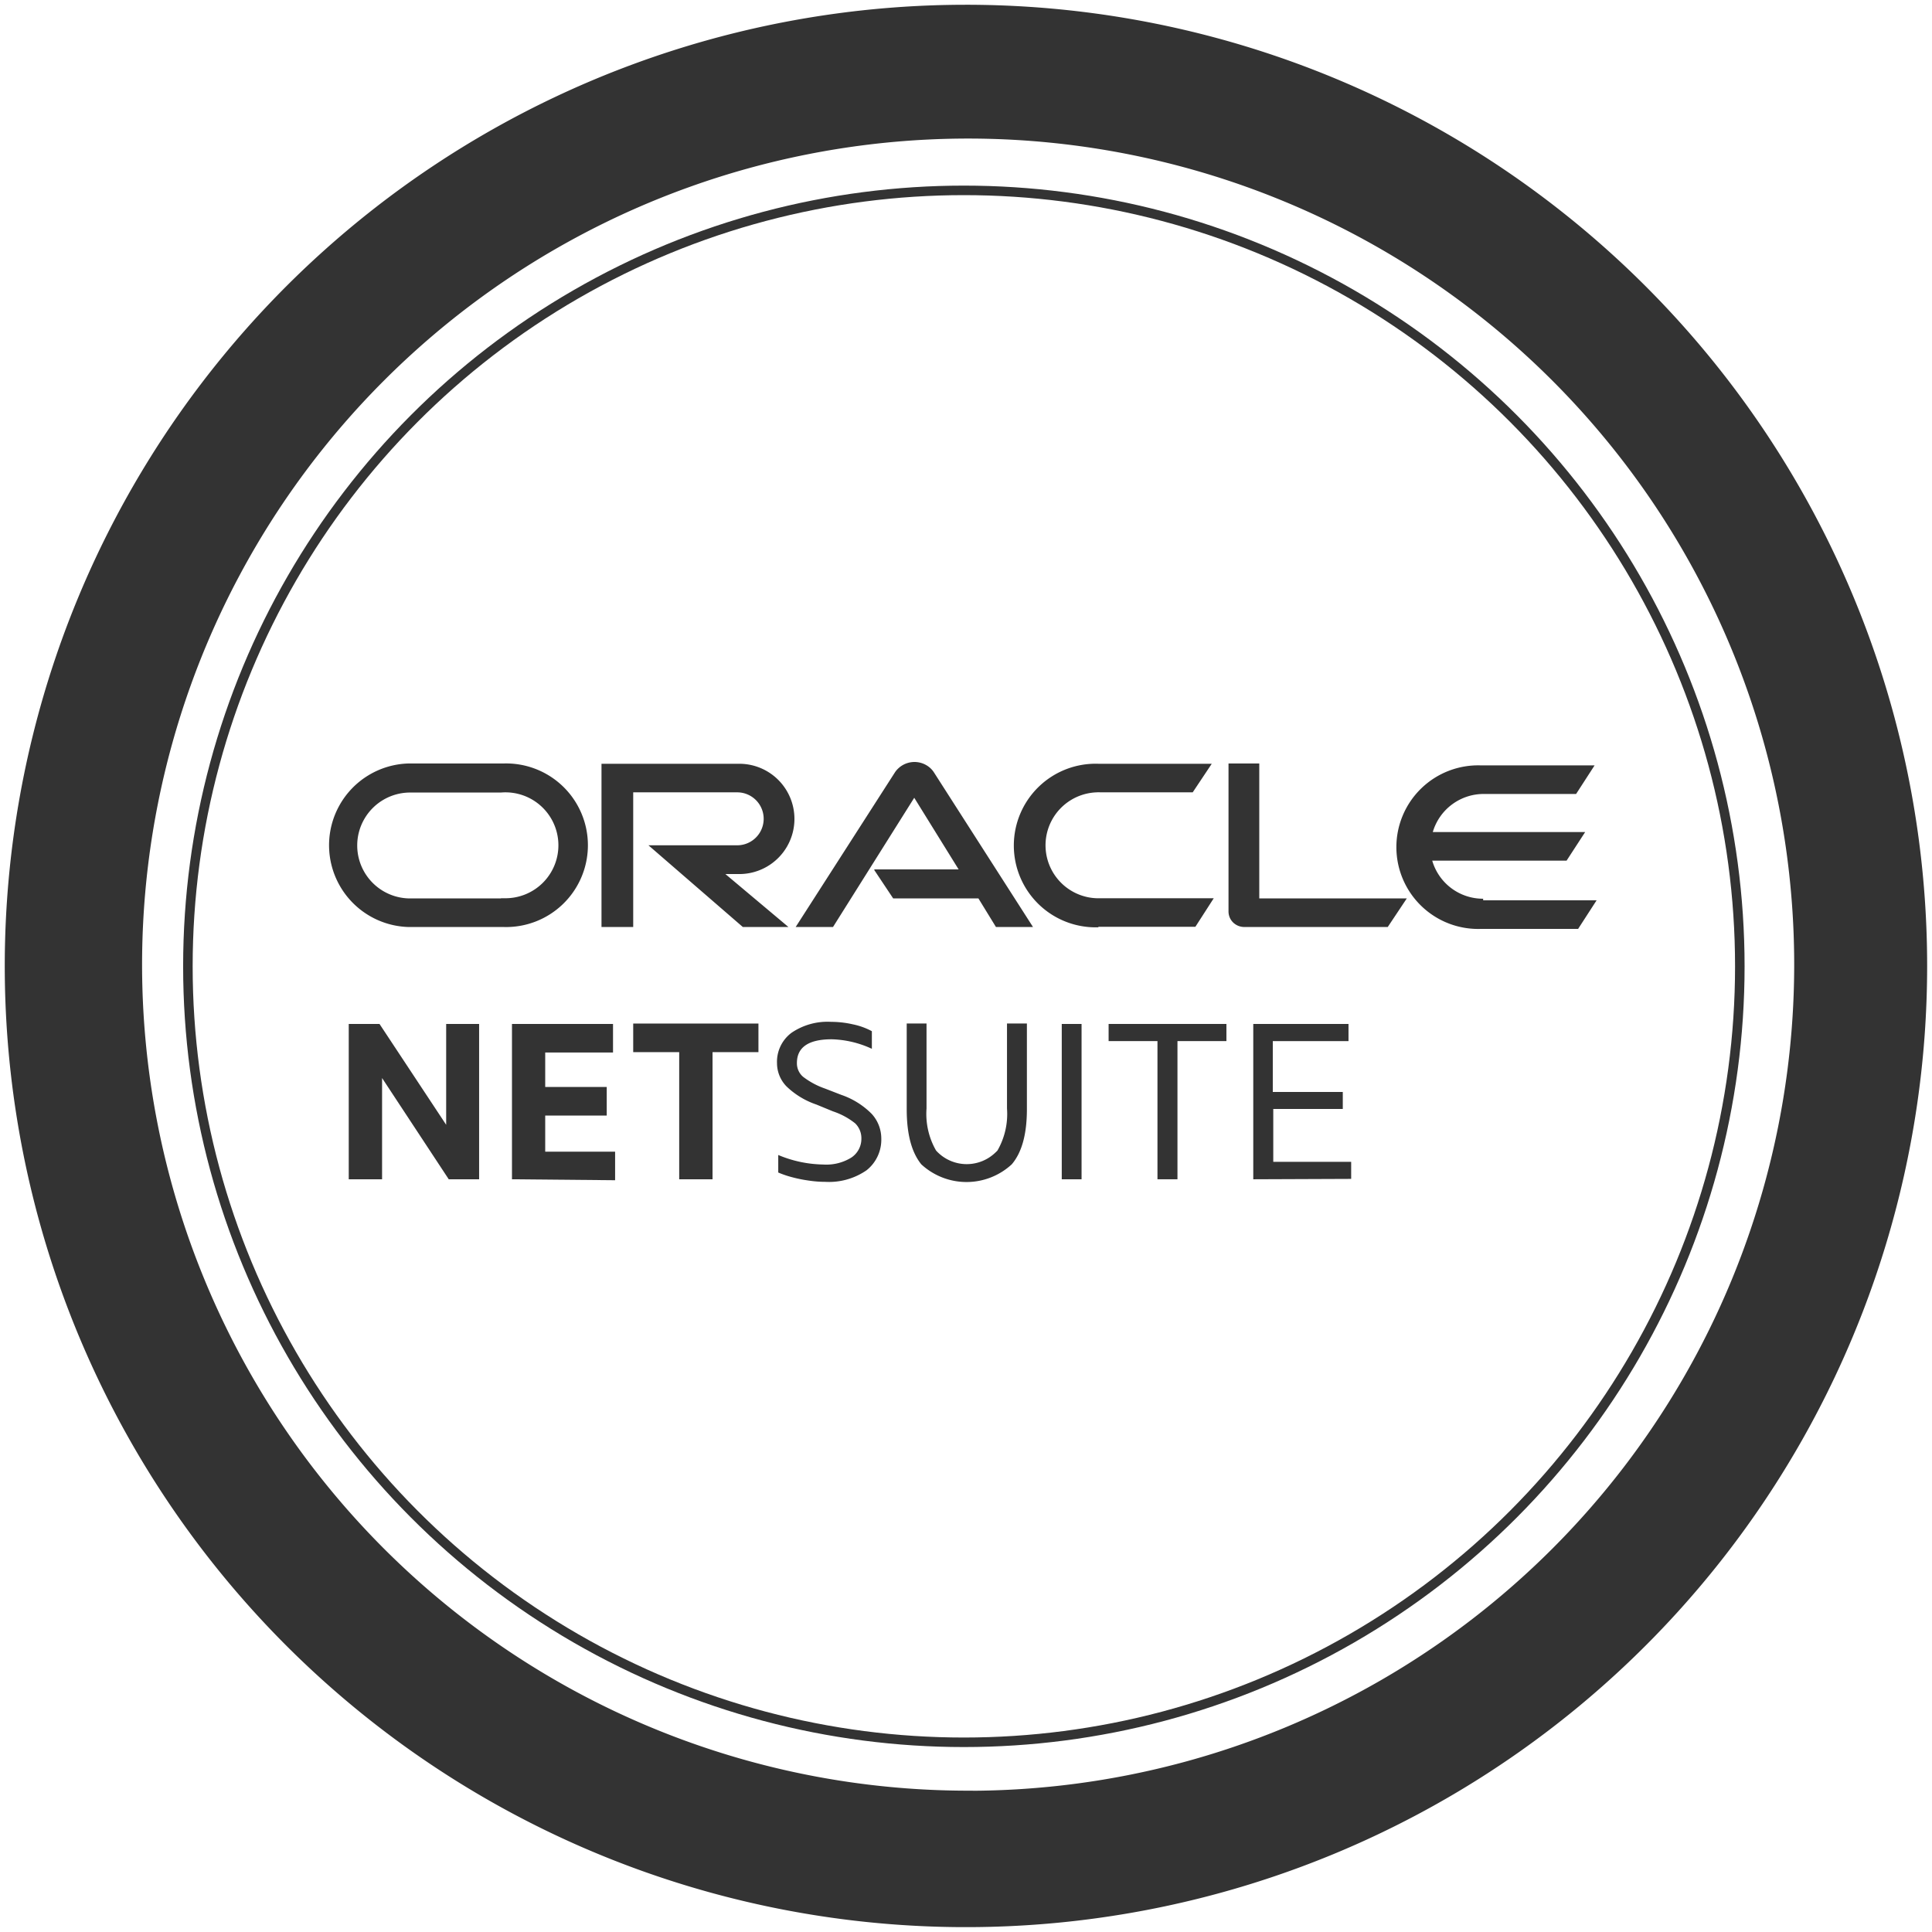
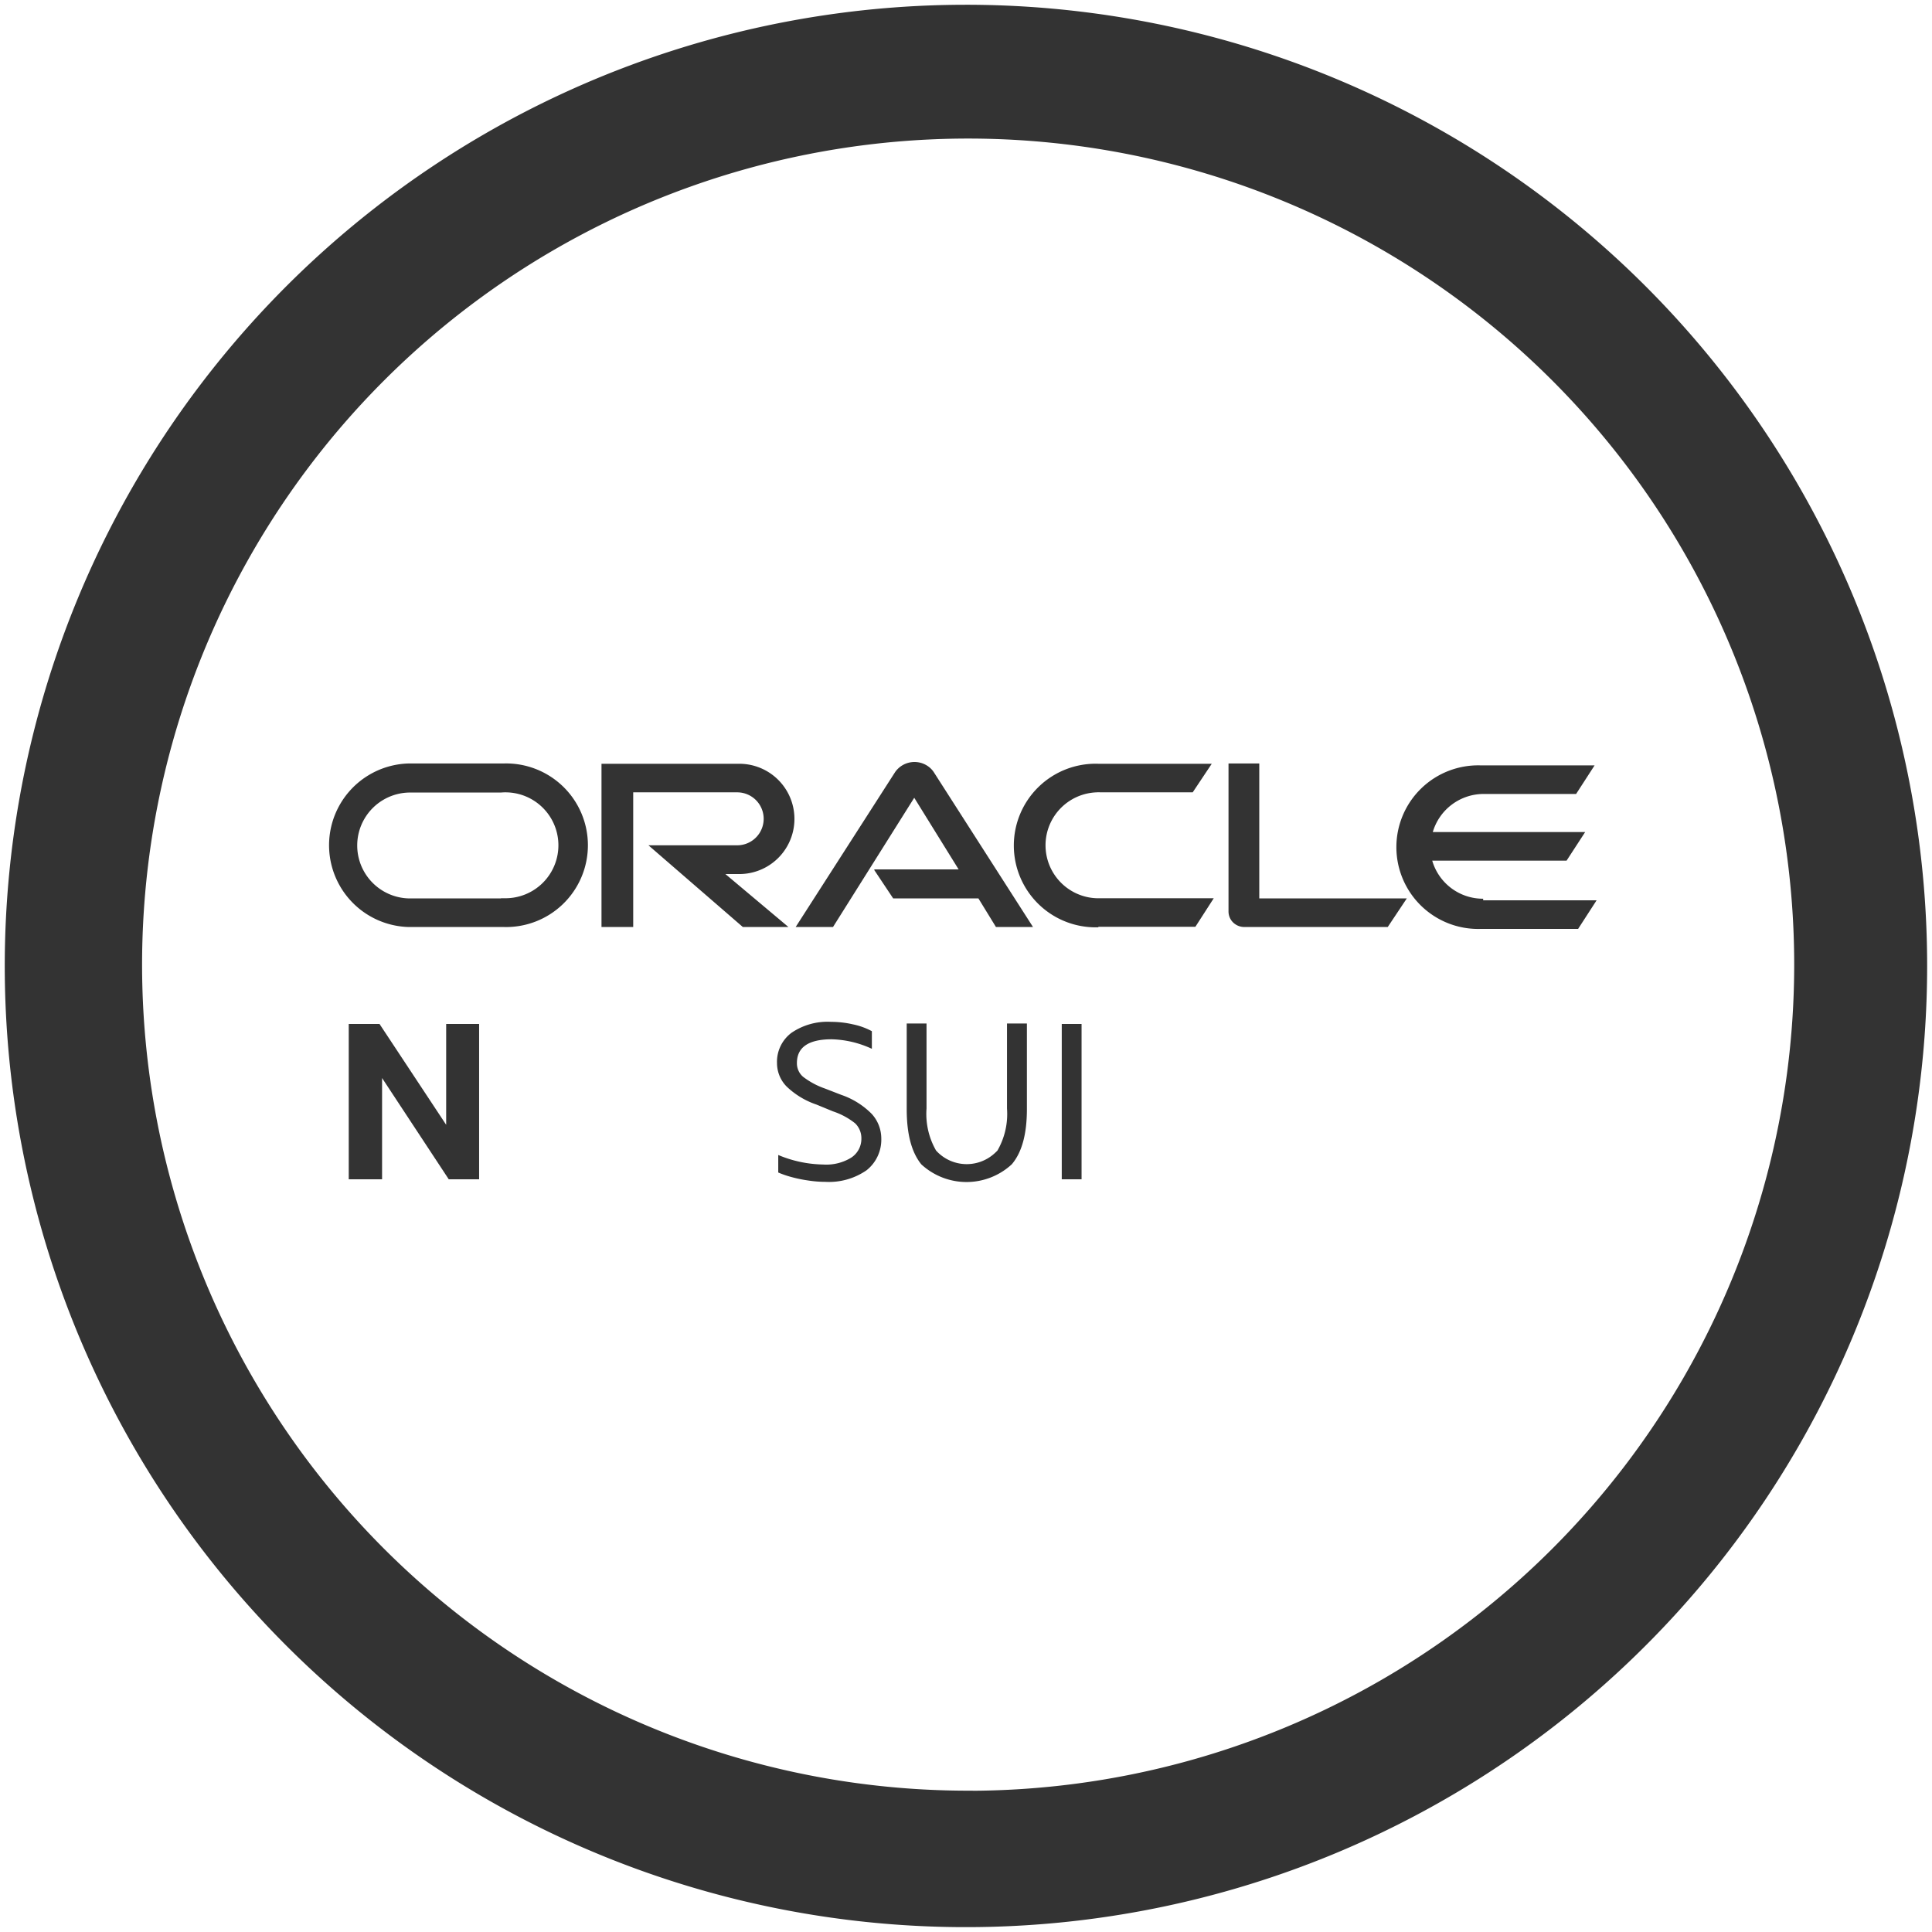
<svg xmlns="http://www.w3.org/2000/svg" viewBox="0 0 202.87 202.87">
  <g id="Layer_2" data-name="Layer 2">
    <path d="M101.43,1A100.43,100.43,0,1,0,201.86,101.43,100.42,100.42,0,0,0,101.43,1Zm.22,187.53a87.24,87.24,0,1,1,87.25-87.25A87.25,87.25,0,0,1,101.65,188.54Z" fill="#333333" stroke="#333333" strokeMiterlimit="10" strokeWidth="2.02" />
-     <circle cx="101.21" cy="101.47" r="81.48" fill="none" stroke="#333333" strokeLinecap="round" strokeLinejoin="round" strokeWidth="2.42" strokeDasharray="9.85 9.85" />
    <g id="Layer_2-2" data-name="Layer 2">
      <g id="Layer_1-2" data-name="Layer 1-2">
        <rect x="21.63" y="65.29" width="159.18" height="72.35" fill="none" />
        <path d="M36.62,123.83V107.52h3.23l7,10.59V107.52h3.46v16.31H47.12l-7-10.63v10.63Z" fill="#333333" />
-         <path d="M53.76,123.83V107.52H64.37v3H57.25v3.62h6.46v3H57.25v3.79h7.34v3Z" fill="#333333" />
-         <path d="M71.32,123.83V110.48H66.49v-3H79.64v3H74.82v13.35Z" fill="#333333" />
        <path d="M81.72,123.12v-1.84a12.7,12.7,0,0,0,4.71,1,5,5,0,0,0,2.95-.72,2.36,2.36,0,0,0,1.07-2,2.18,2.18,0,0,0-.65-1.6,7.53,7.53,0,0,0-2.33-1.26l-1.75-.72a8.4,8.4,0,0,1-3.13-1.9,3.5,3.5,0,0,1-1-2.44,3.8,3.8,0,0,1,1.52-3.19,6.72,6.72,0,0,1,4.17-1.15,10.2,10.2,0,0,1,2.27.26,7.29,7.29,0,0,1,2,.72v1.85a10.62,10.62,0,0,0-4.22-1c-2.43,0-3.65.84-3.65,2.49a1.86,1.86,0,0,0,.65,1.45,8.16,8.16,0,0,0,2.29,1.23l1.73.67a8.24,8.24,0,0,1,3.19,2,3.84,3.84,0,0,1,1,2.57A4.1,4.1,0,0,1,91,122.88a6.92,6.92,0,0,1-4.34,1.22,11.76,11.76,0,0,1-1.78-.14,14.16,14.16,0,0,1-1.72-.35A10.23,10.23,0,0,1,81.72,123.12Z" fill="#333333" />
        <path d="M95.21,116.47v-9h2.08v8.93a7.72,7.72,0,0,0,1,4.41,4.34,4.34,0,0,0,6.13.31c.11-.1.22-.2.32-.31a7.7,7.7,0,0,0,1-4.41v-8.93h2.09v9q0,3.93-1.59,5.79a7,7,0,0,1-9.5,0C95.72,121,95.21,119.09,95.21,116.47Z" fill="#333333" />
        <path d="M111.49,123.83V107.52h2.08v16.31Z" fill="#333333" />
-         <path d="M121.54,123.83V109.32h-5.13v-1.8h12.37v1.8h-5.14v14.51Z" fill="#333333" />
-         <path d="M131.6,123.83V107.52h10v1.8h-7.95v5.34H141v1.79H133.7V122h8.18v1.79Z" fill="#333333" />
        <path d="M91.84,91.29h8.82L96,83.77,87.47,97.34H83.55L94,81.06a2.48,2.48,0,0,1,3.46-.59,2.32,2.32,0,0,1,.58.59l10.43,16.28h-3.89l-1.84-3H93.79l-2-3m40.44,3V80.17H129V95.68a1.62,1.62,0,0,0,.46,1.16,1.68,1.68,0,0,0,1.21.5h15.05l2-3H132.28M77.63,91.78a5.79,5.79,0,1,0,0-11.58H63.16V97.34h3.33V83.2H77.41a2.78,2.78,0,0,1,0,5.56H68.09L78,97.34h4.79l-6.62-5.56h1.5M42.85,97.34h10a8.59,8.59,0,1,0,0-17.17h-10a8.59,8.59,0,0,0,0,17.17m9.76-3H43.07a5.56,5.56,0,0,1,0-11.12h9.54A5.56,5.56,0,1,1,53,94.32h-.4m62.73,3h10.19l1.93-3h-11.9a5.56,5.56,0,0,1-.4-11.12,2.67,2.67,0,0,1,.4,0h9.69l2-3H115.34a8.59,8.59,0,1,0,0,17.17m40.4-3a5.55,5.55,0,0,1-5.35-4H164.5l1.95-3h-16a5.57,5.57,0,0,1,5.36-4h9.69l1.94-3H155.51a8.59,8.59,0,1,0,0,17.17h10.2l1.94-3H155.74" fill="#333333" />
      </g>
    </g>
  </g>
</svg>